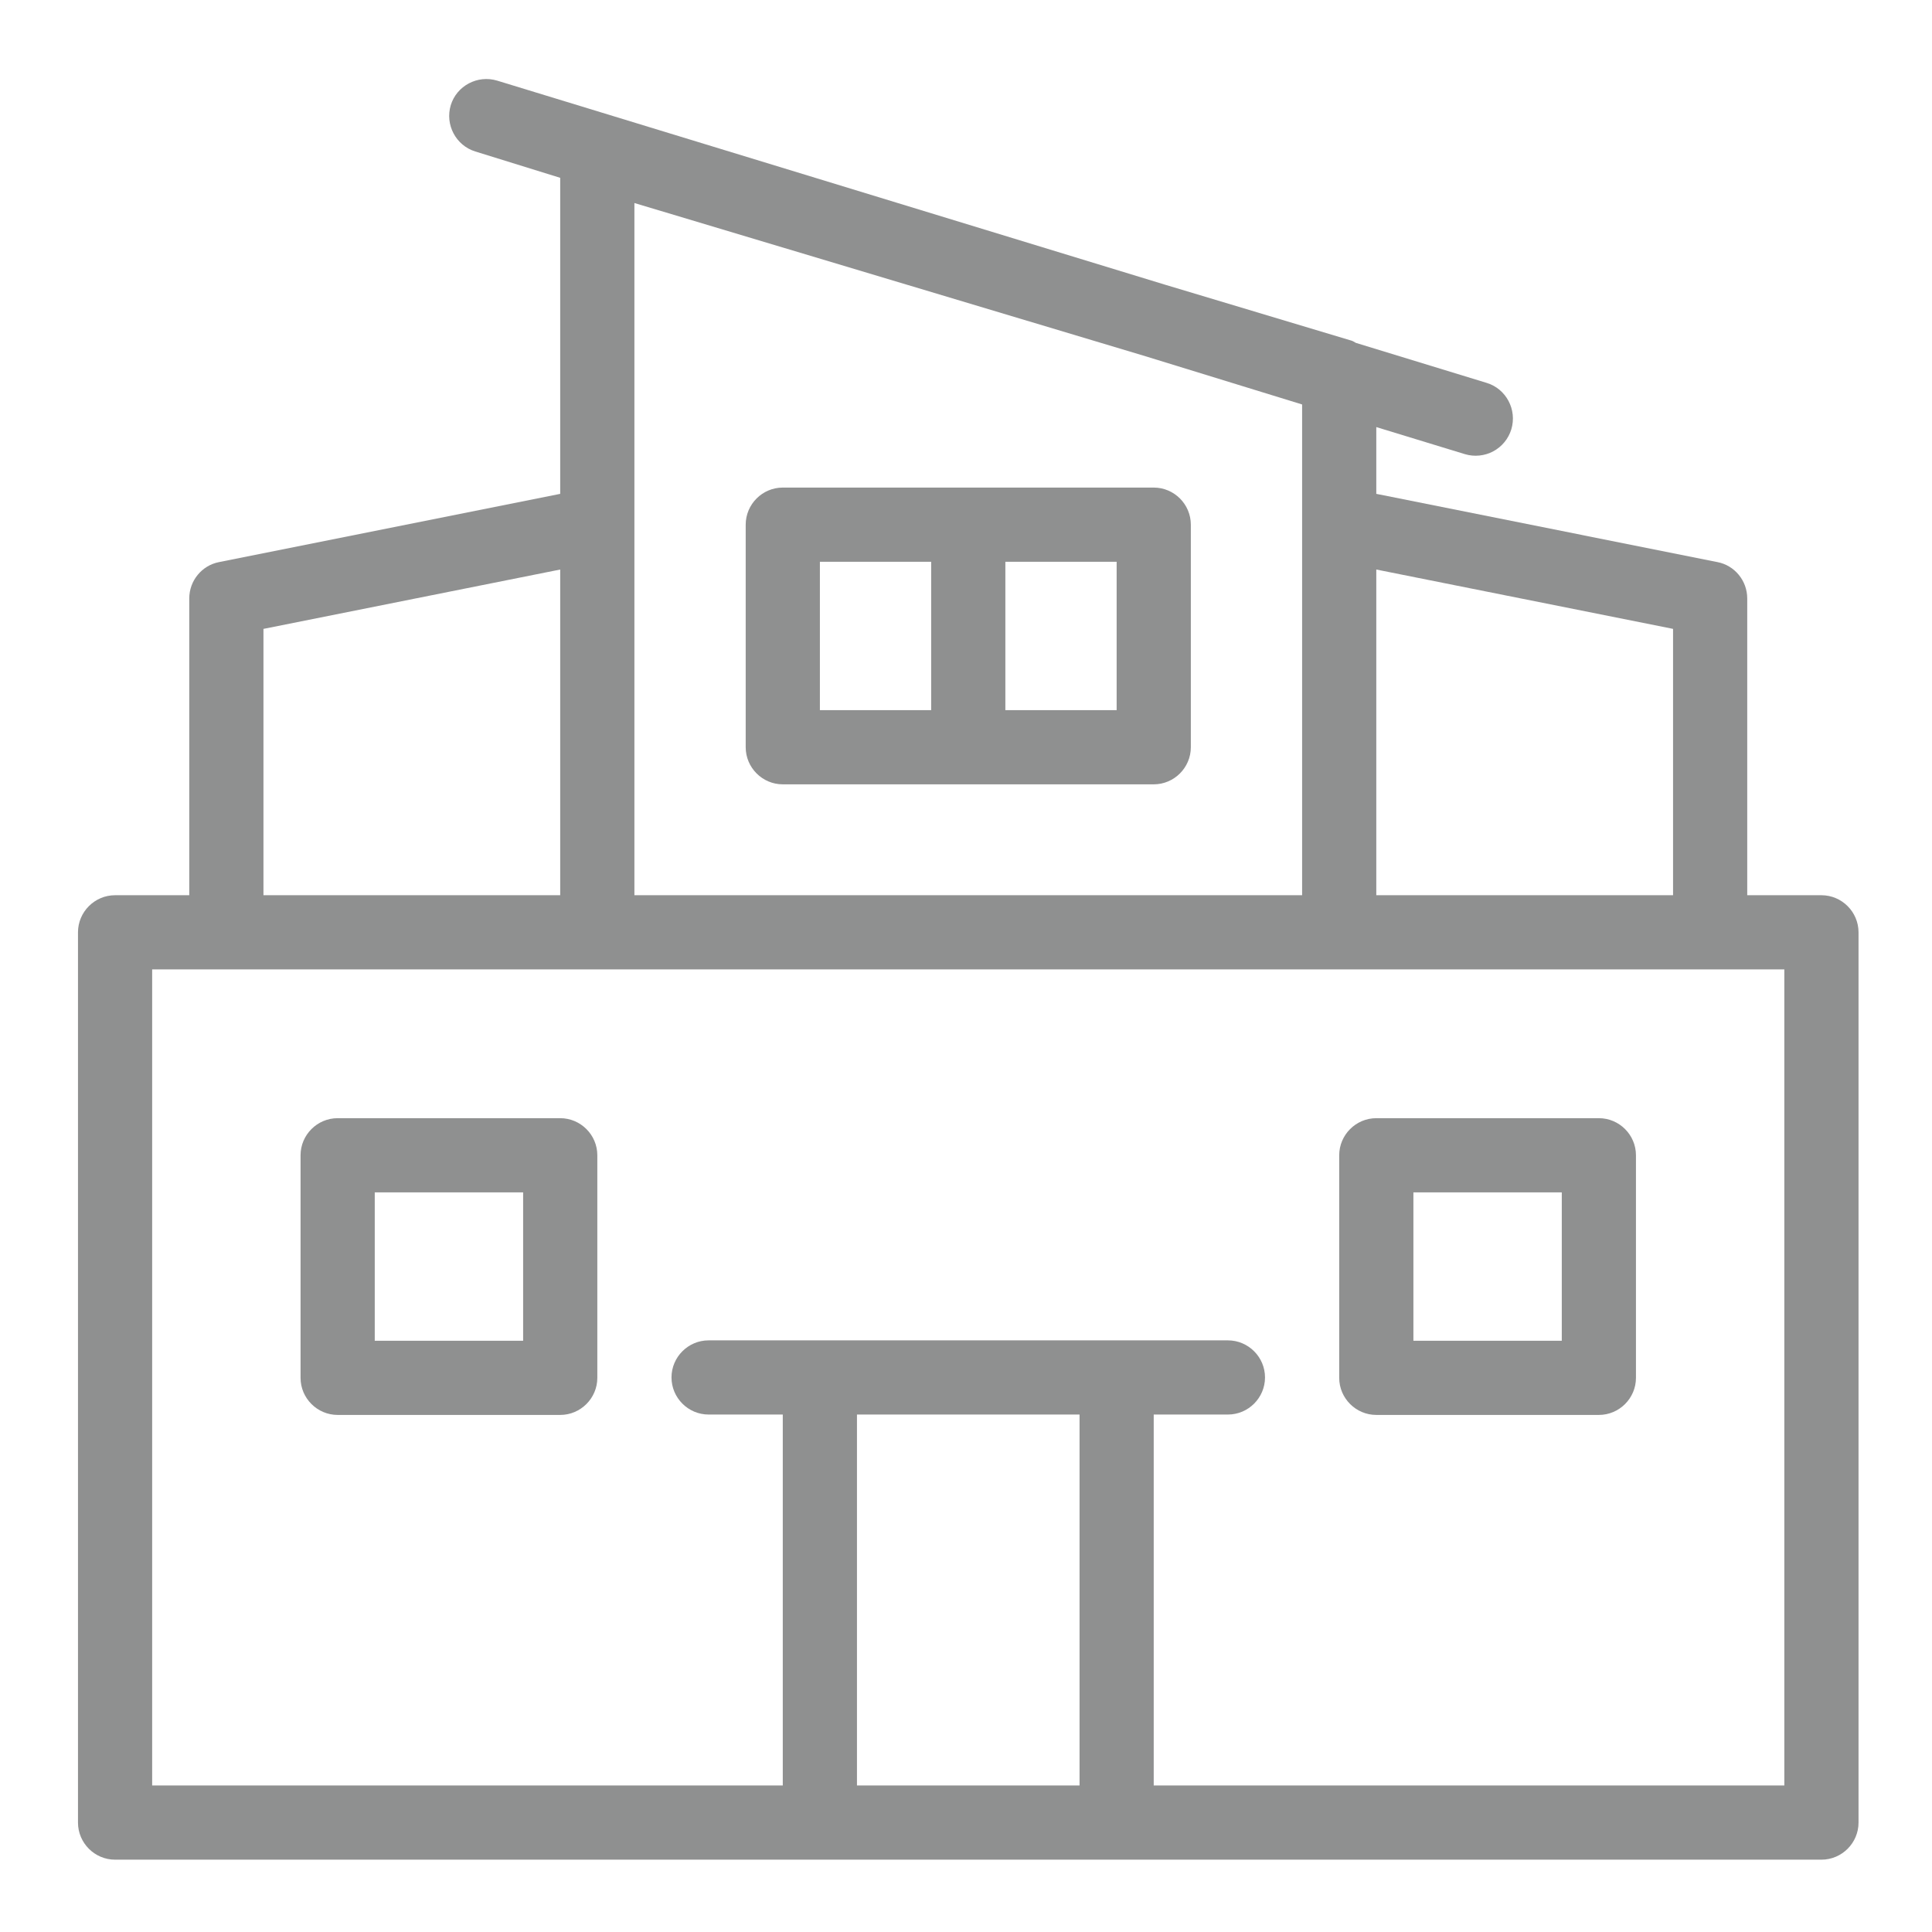
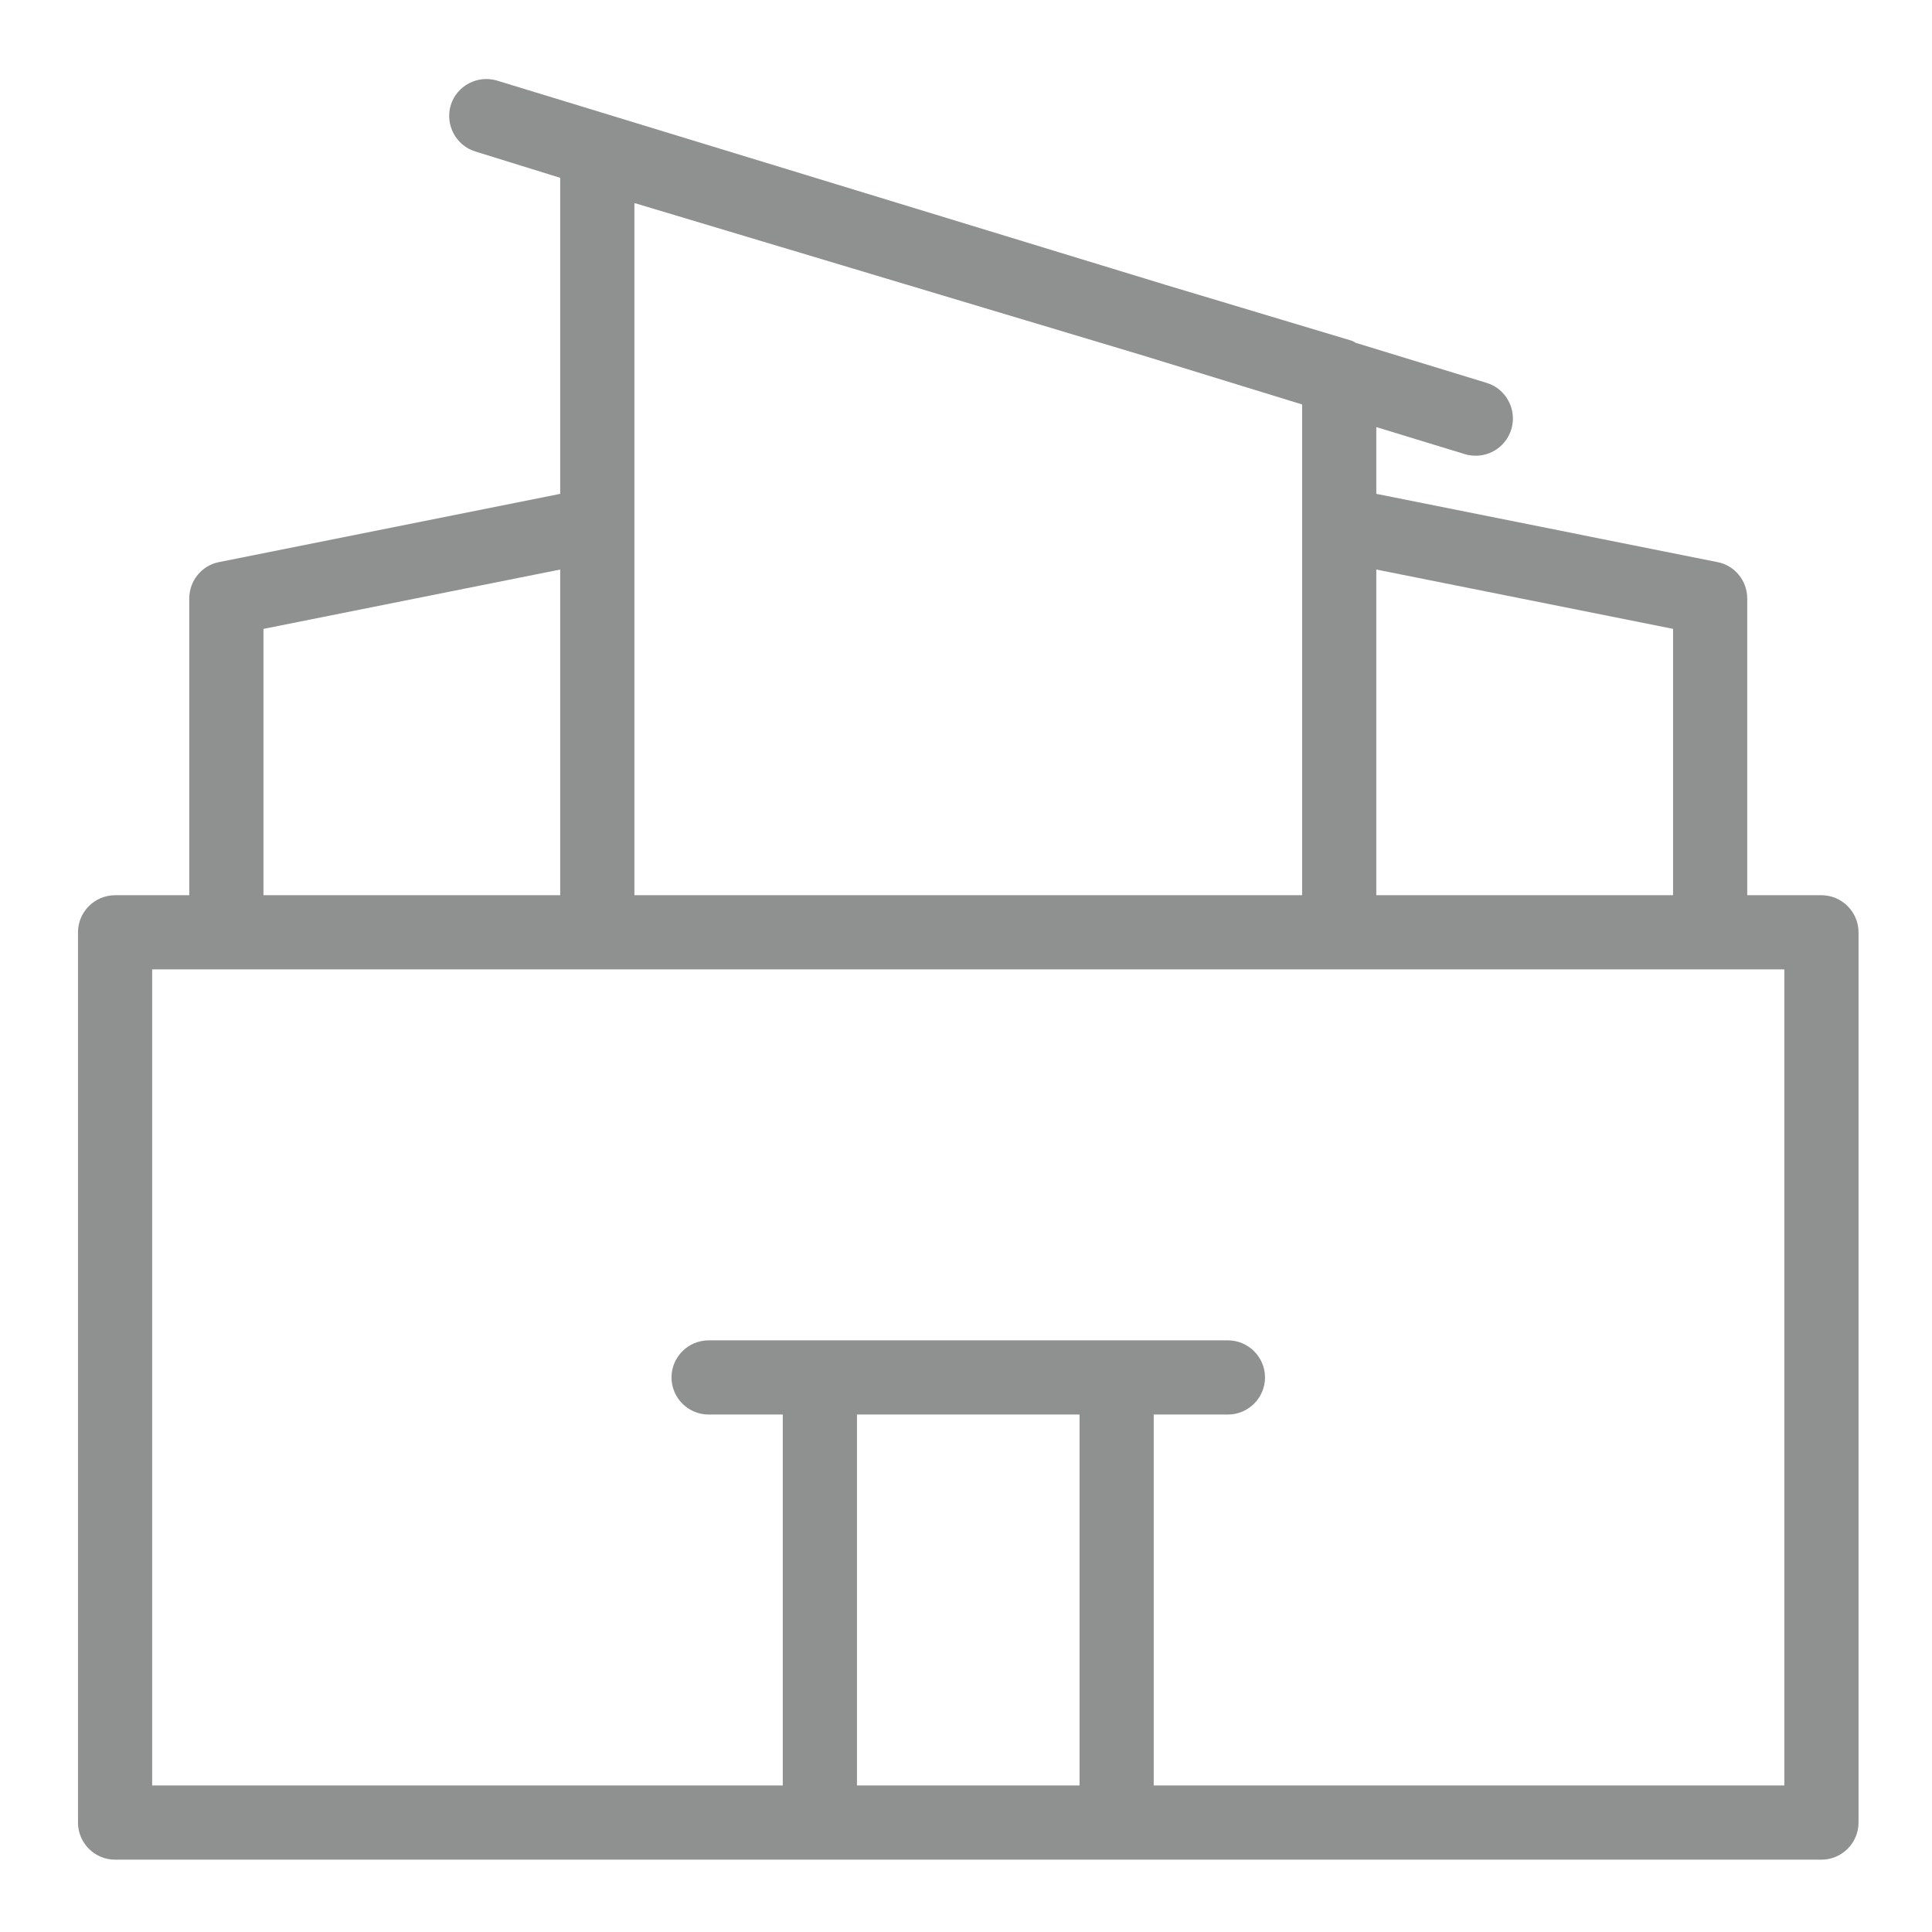
<svg xmlns="http://www.w3.org/2000/svg" width="104" height="104" viewBox="0 0 104 104" fill="none">
  <g opacity="0.5">
    <path d="M98.048 48.19H94.054V32.215C94.054 31.257 93.375 30.438 92.457 30.259L74.086 26.584V22.99L78.859 24.448C79.367 24.6 79.915 24.545 80.383 24.294C80.851 24.044 81.2 23.618 81.355 23.11C81.674 22.052 81.075 20.933 80.037 20.614L72.988 18.457C72.888 18.398 72.788 18.338 72.688 18.318L62.704 15.322L26.762 4.34C25.703 4.02 24.585 4.62 24.266 5.658C23.946 6.716 24.545 7.834 25.584 8.154L30.156 9.572V26.584L11.786 30.259C10.867 30.438 10.188 31.257 10.188 32.215V48.19H6.195C5.096 48.19 4.198 49.089 4.198 50.187V98.11C4.198 99.209 5.096 100.107 6.195 100.107H98.048C99.146 100.107 100.045 99.209 100.045 98.11V50.187C100.045 49.089 99.146 48.19 98.048 48.19ZM90.061 33.853V48.19H74.086V30.658L90.061 33.853ZM70.093 21.772V48.19H34.15V10.929L61.526 19.136L70.093 21.772ZM14.182 33.853L30.156 30.658V48.19H14.182V33.853ZM46.131 96.113V76.145H58.112V96.113H46.131ZM96.051 96.113H62.105V76.145H66.099C67.197 76.145 68.096 75.247 68.096 74.148C68.096 73.05 67.197 72.152 66.099 72.152H38.144C37.045 72.152 36.147 73.05 36.147 74.148C36.147 75.247 37.045 76.145 38.144 76.145H42.137V96.113H8.191V52.184H96.051V96.113Z" fill="#202122" />
-     <path d="M86.068 60.192H74.087C72.989 60.192 72.09 61.09 72.09 62.189V74.17C72.09 75.268 72.989 76.166 74.087 76.166H86.068C87.166 76.166 88.064 75.268 88.064 74.17V62.189C88.064 61.09 87.166 60.192 86.068 60.192ZM84.071 72.173H76.084V64.186H84.071V72.173ZM30.157 60.192H18.176C17.078 60.192 16.179 61.09 16.179 62.189V74.17C16.179 75.268 17.078 76.166 18.176 76.166H30.157C31.255 76.166 32.154 75.268 32.154 74.17V62.189C32.154 61.09 31.255 60.192 30.157 60.192ZM28.16 72.173H20.173V64.186H28.16V72.173ZM42.138 42.221H62.106C63.204 42.221 64.103 41.322 64.103 40.224V28.243C64.103 27.145 63.204 26.246 62.106 26.246H42.138C41.039 26.246 40.141 27.145 40.141 28.243V40.224C40.141 41.322 41.039 42.221 42.138 42.221ZM60.109 38.227H54.119V30.24H60.109V38.227ZM44.135 30.24H50.125V38.227H44.135V30.24Z" fill="#202122" />
  </g>
</svg>